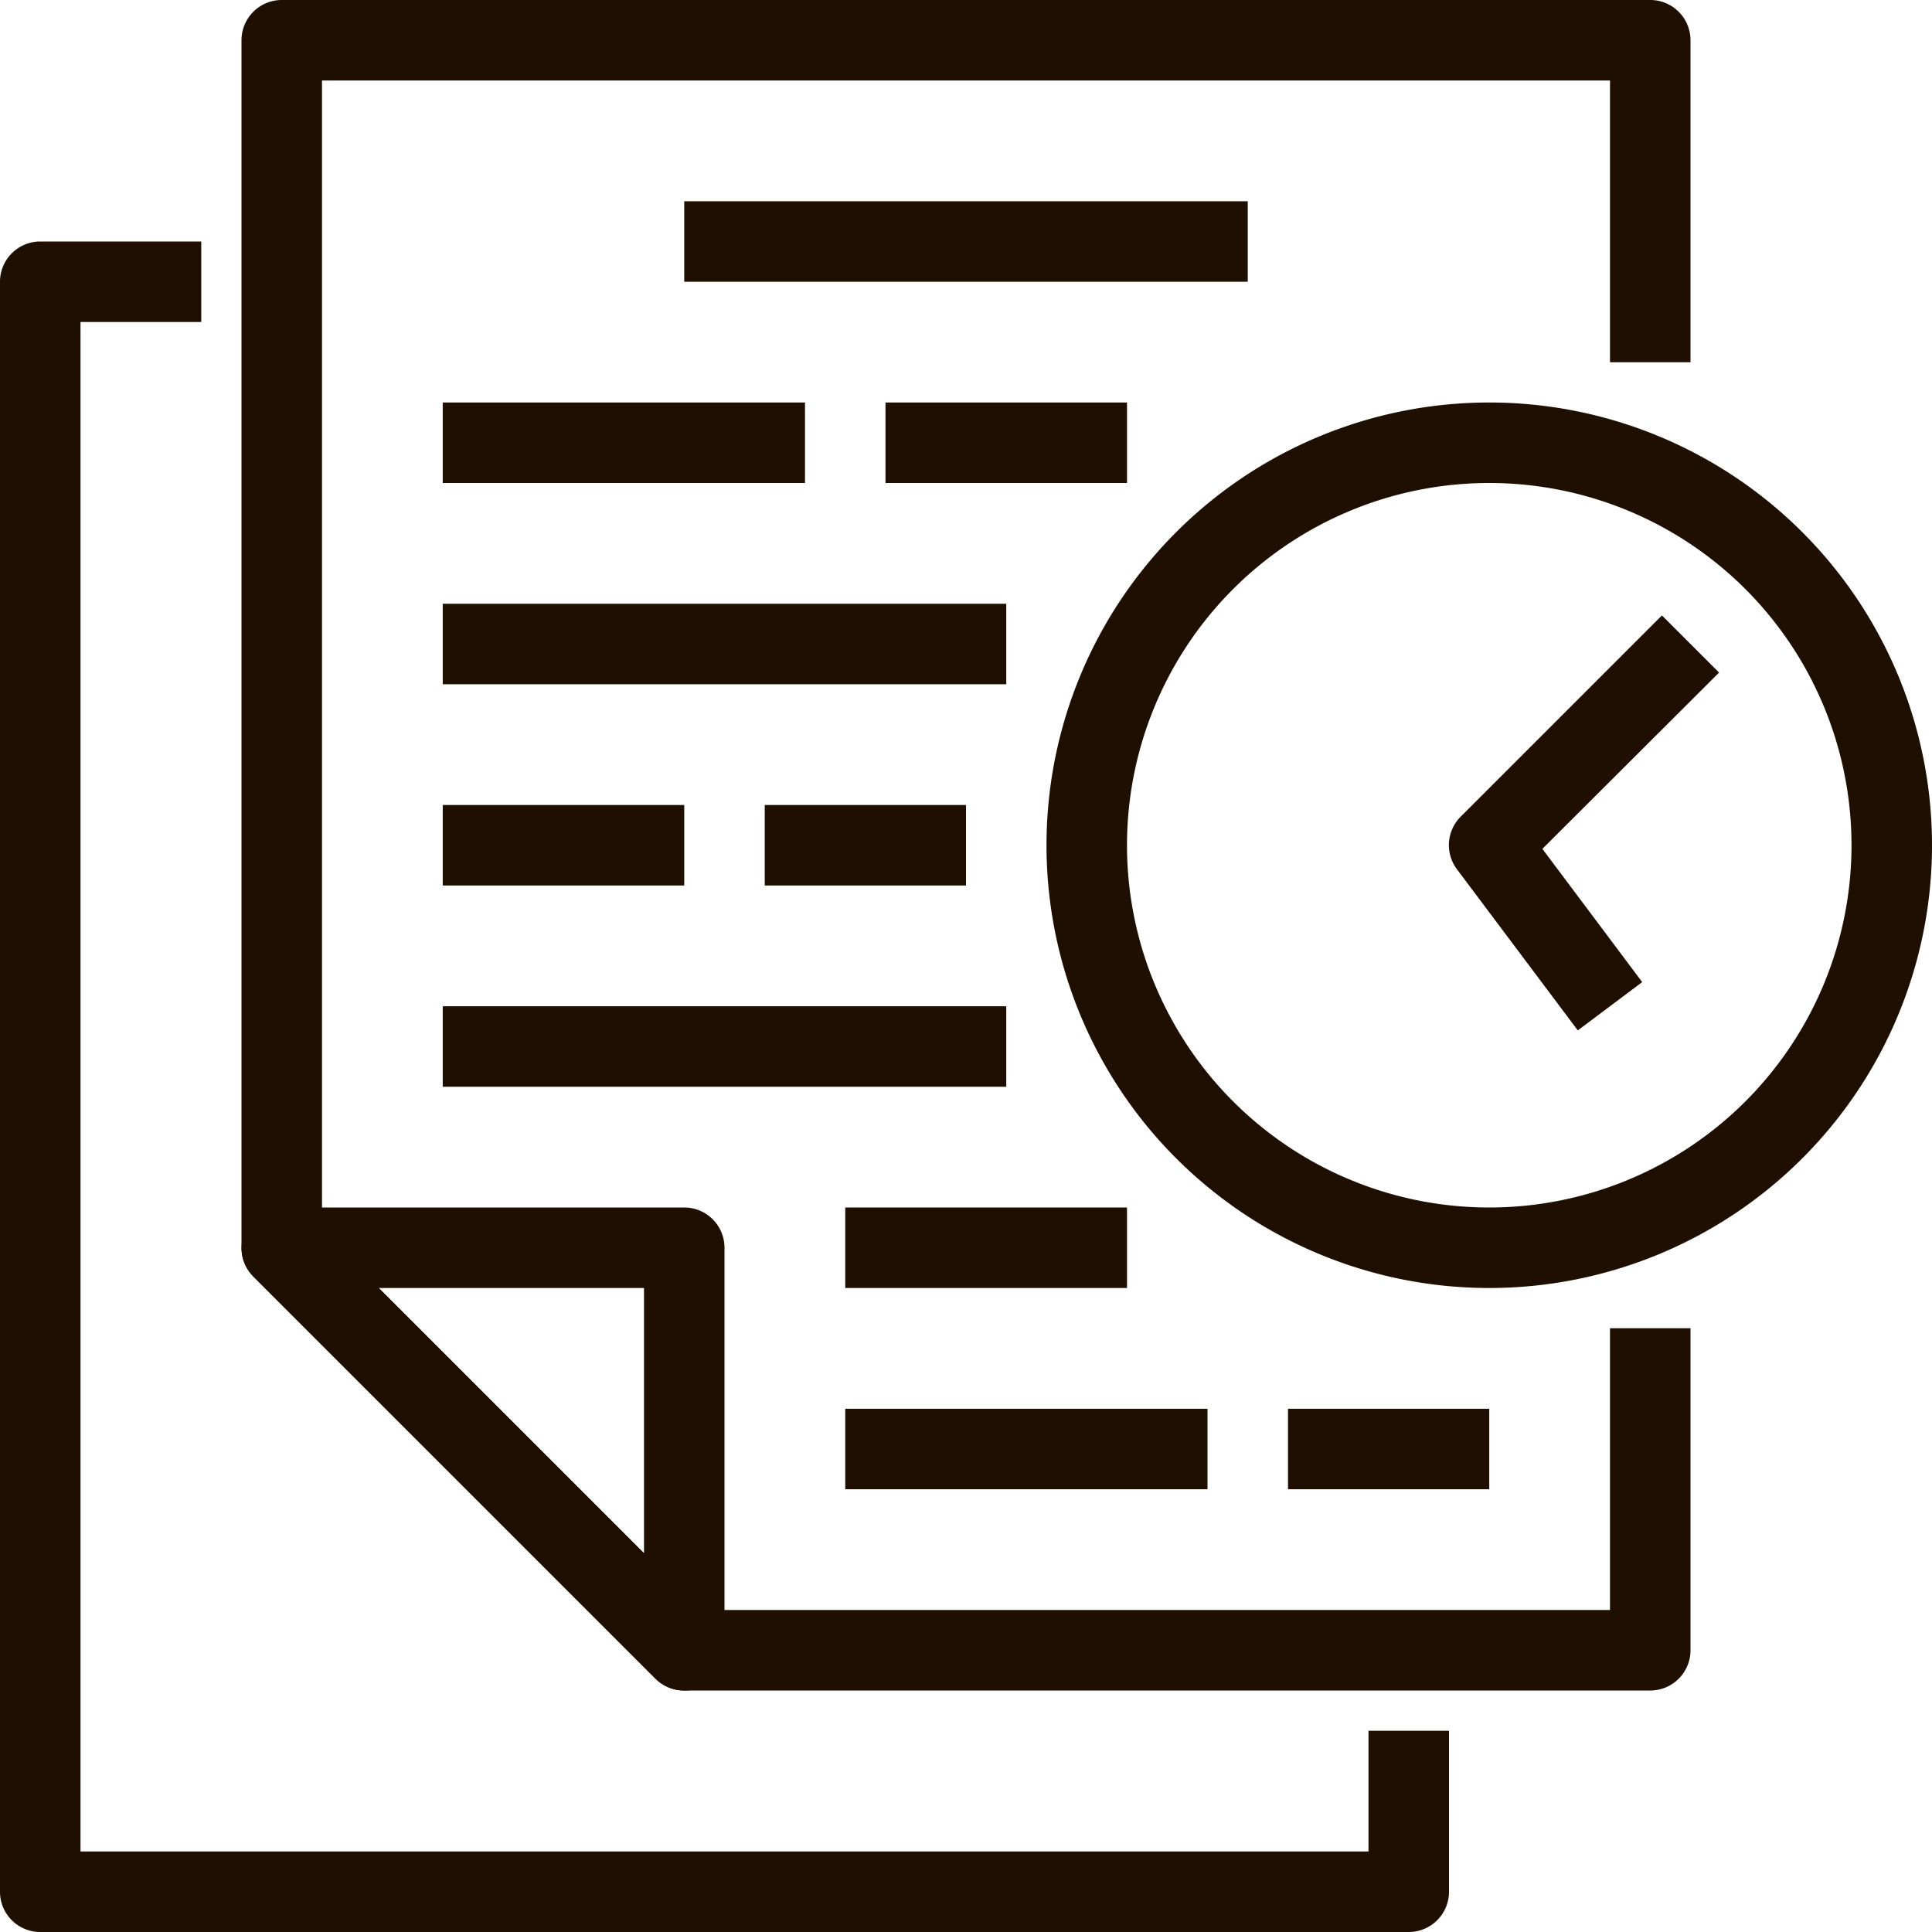
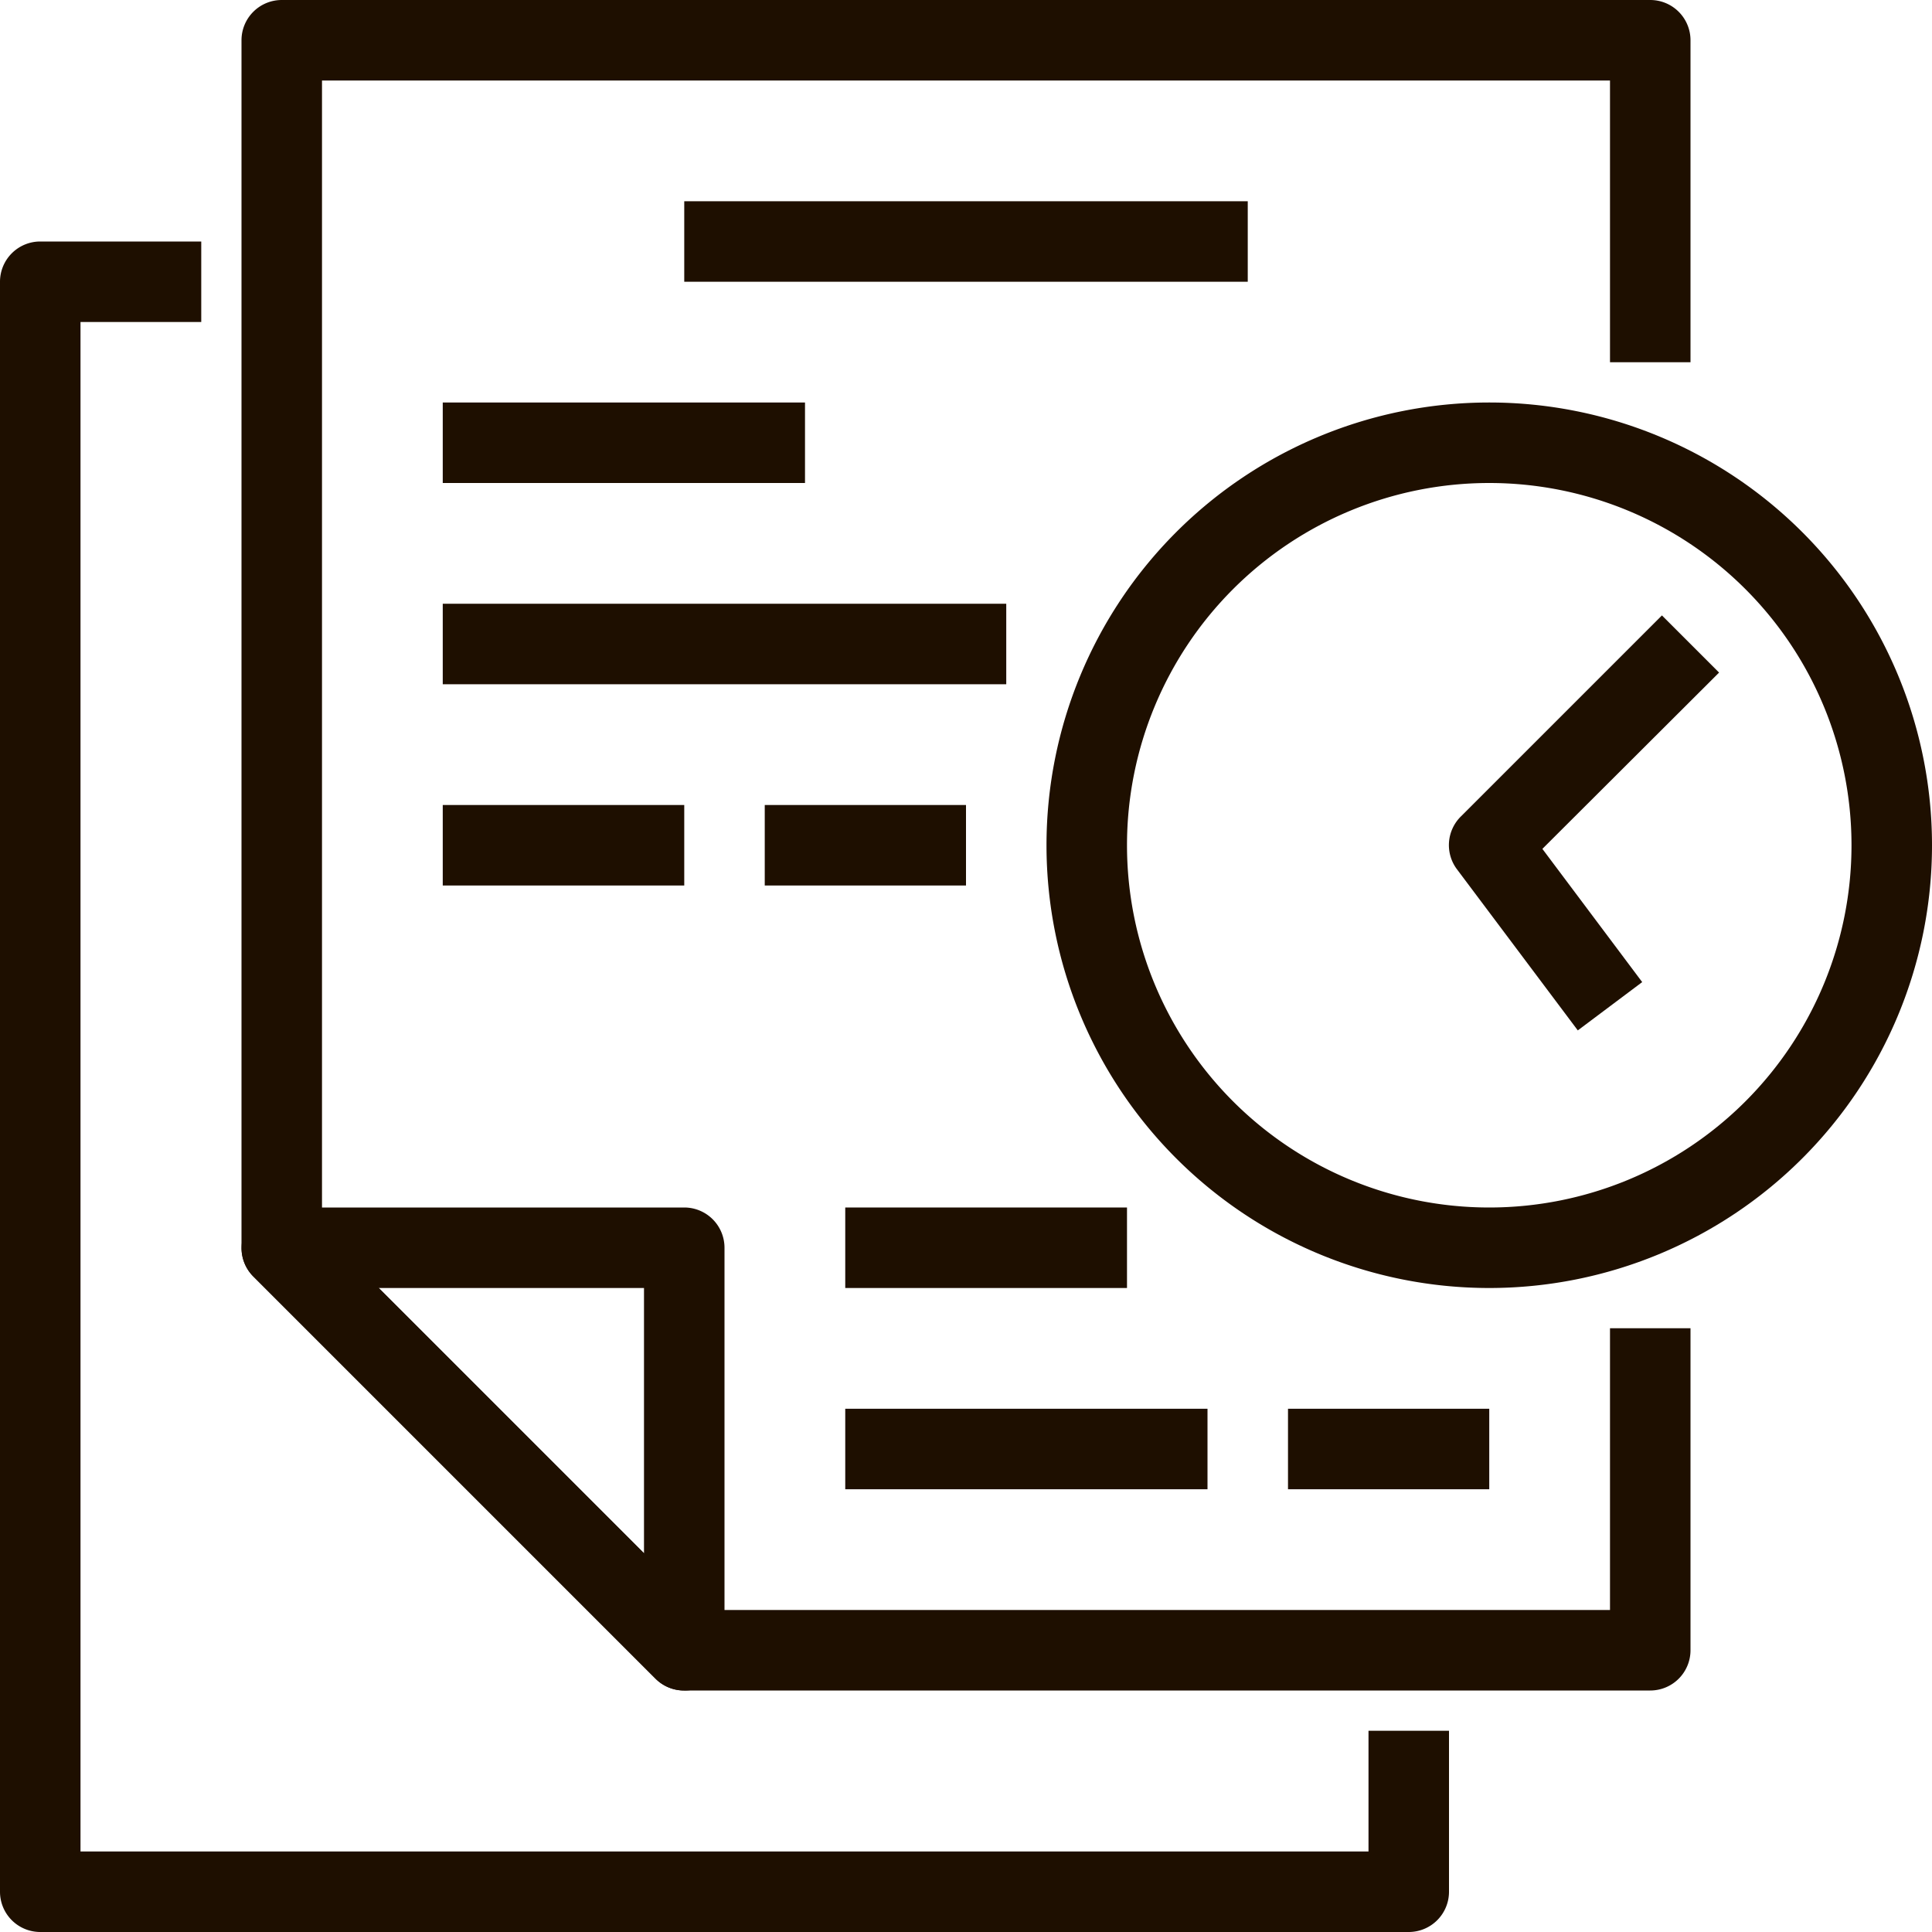
<svg xmlns="http://www.w3.org/2000/svg" viewBox="0 0 48 48">
  <defs>
    <style>.cls-1{fill:#1e0f00;}</style>
  </defs>
  <title>Asset 301</title>
  <g id="Layer_2" data-name="Layer 2">
    <g id="_1" data-name="1">
-       <rect class="cls-1" x="22" y="10" width="6" height="2" />
      <rect class="cls-1" x="11" y="10" width="9" height="2" />
      <rect class="cls-1" x="11" y="15" width="14" height="2" />
      <rect class="cls-1" x="19" y="20" width="5" height="2" />
      <rect class="cls-1" x="11" y="20" width="6" height="2" />
-       <rect class="cls-1" x="11" y="25" width="14" height="2" />
      <rect class="cls-1" x="21" y="30" width="7" height="2" />
      <rect class="cls-1" x="21" y="35" width="9" height="2" />
      <rect class="cls-1" x="32" y="35" width="5" height="2" />
      <path class="cls-1" d="M41,42H17a1,1,0,0,1-.71-.29l-10-10A1,1,0,0,1,6,31V1A1,1,0,0,1,7,0H41a1,1,0,0,1,1,1V9H40V2H8V30.59L17.41,40H40V33h2v8A1,1,0,0,1,41,42Z" />
      <path class="cls-1" d="M35,48H1a1,1,0,0,1-1-1V7A1,1,0,0,1,1,6H5V8H2V46H34V43h2v4A1,1,0,0,1,35,48Z" />
      <path class="cls-1" d="M17,42a1,1,0,0,1-.71-.29l-10-10a1,1,0,0,1-.21-1.09A1,1,0,0,1,7,30H17a1,1,0,0,1,1,1V41a1,1,0,0,1-.62.92A.84.84,0,0,1,17,42ZM9.41,32,16,38.59V32Z" />
      <rect class="cls-1" x="17" y="5" width="14" height="2" />
      <path class="cls-1" d="M37,32A11,11,0,1,1,48,21,11,11,0,0,1,37,32Zm0-20a9,9,0,1,0,9,9A9,9,0,0,0,37,12Z" />
      <path class="cls-1" d="M39.2,25.6l-3-4a1,1,0,0,1,.09-1.31l5-5,1.42,1.42-4.39,4.38L40.8,24.4Z" />
    </g>
  </g>
</svg>